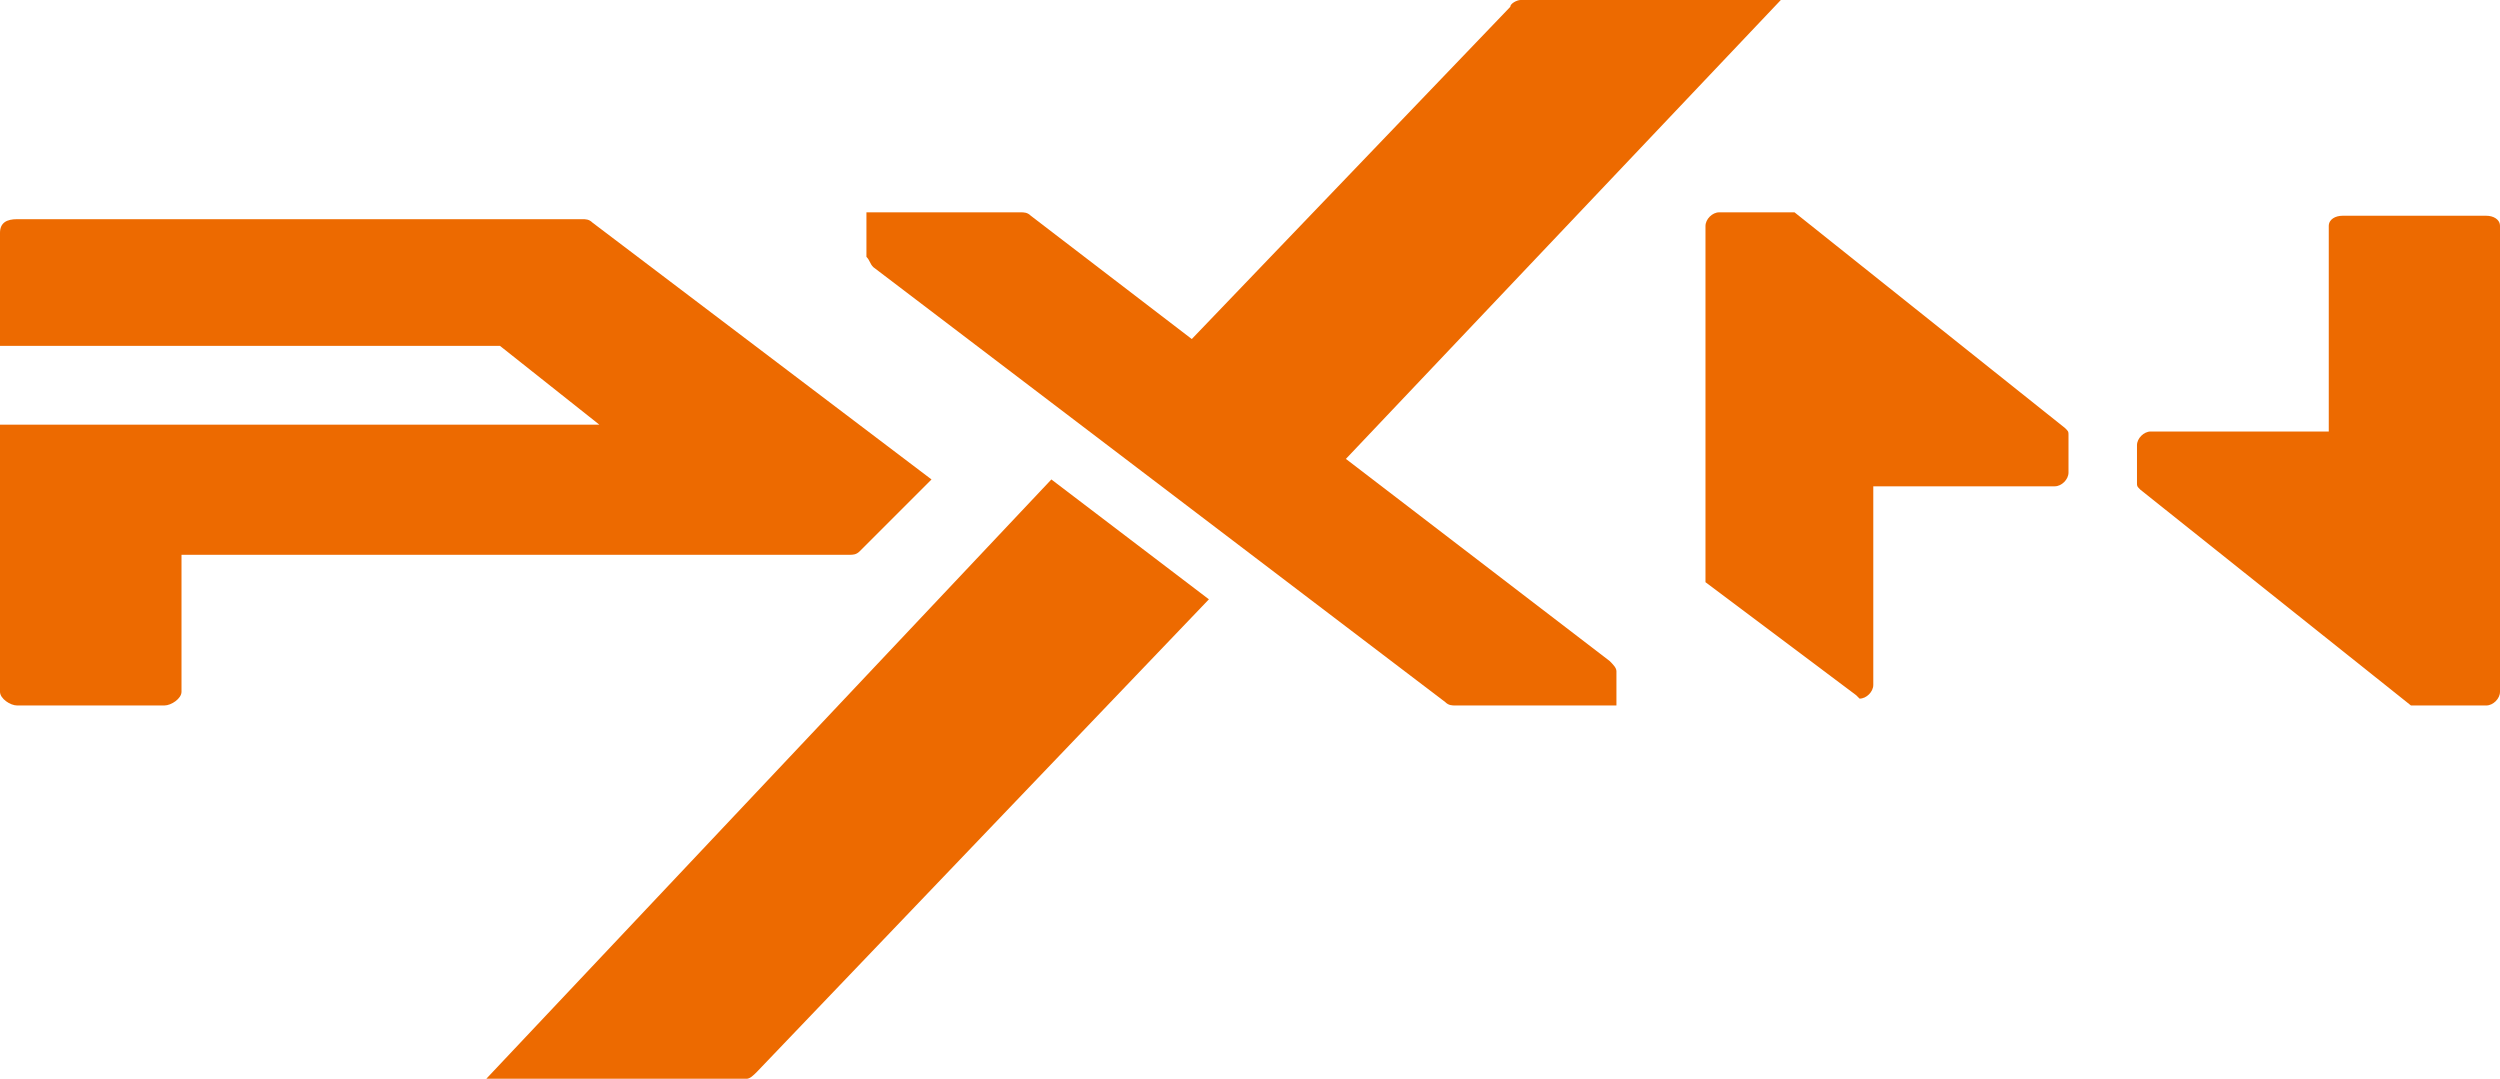
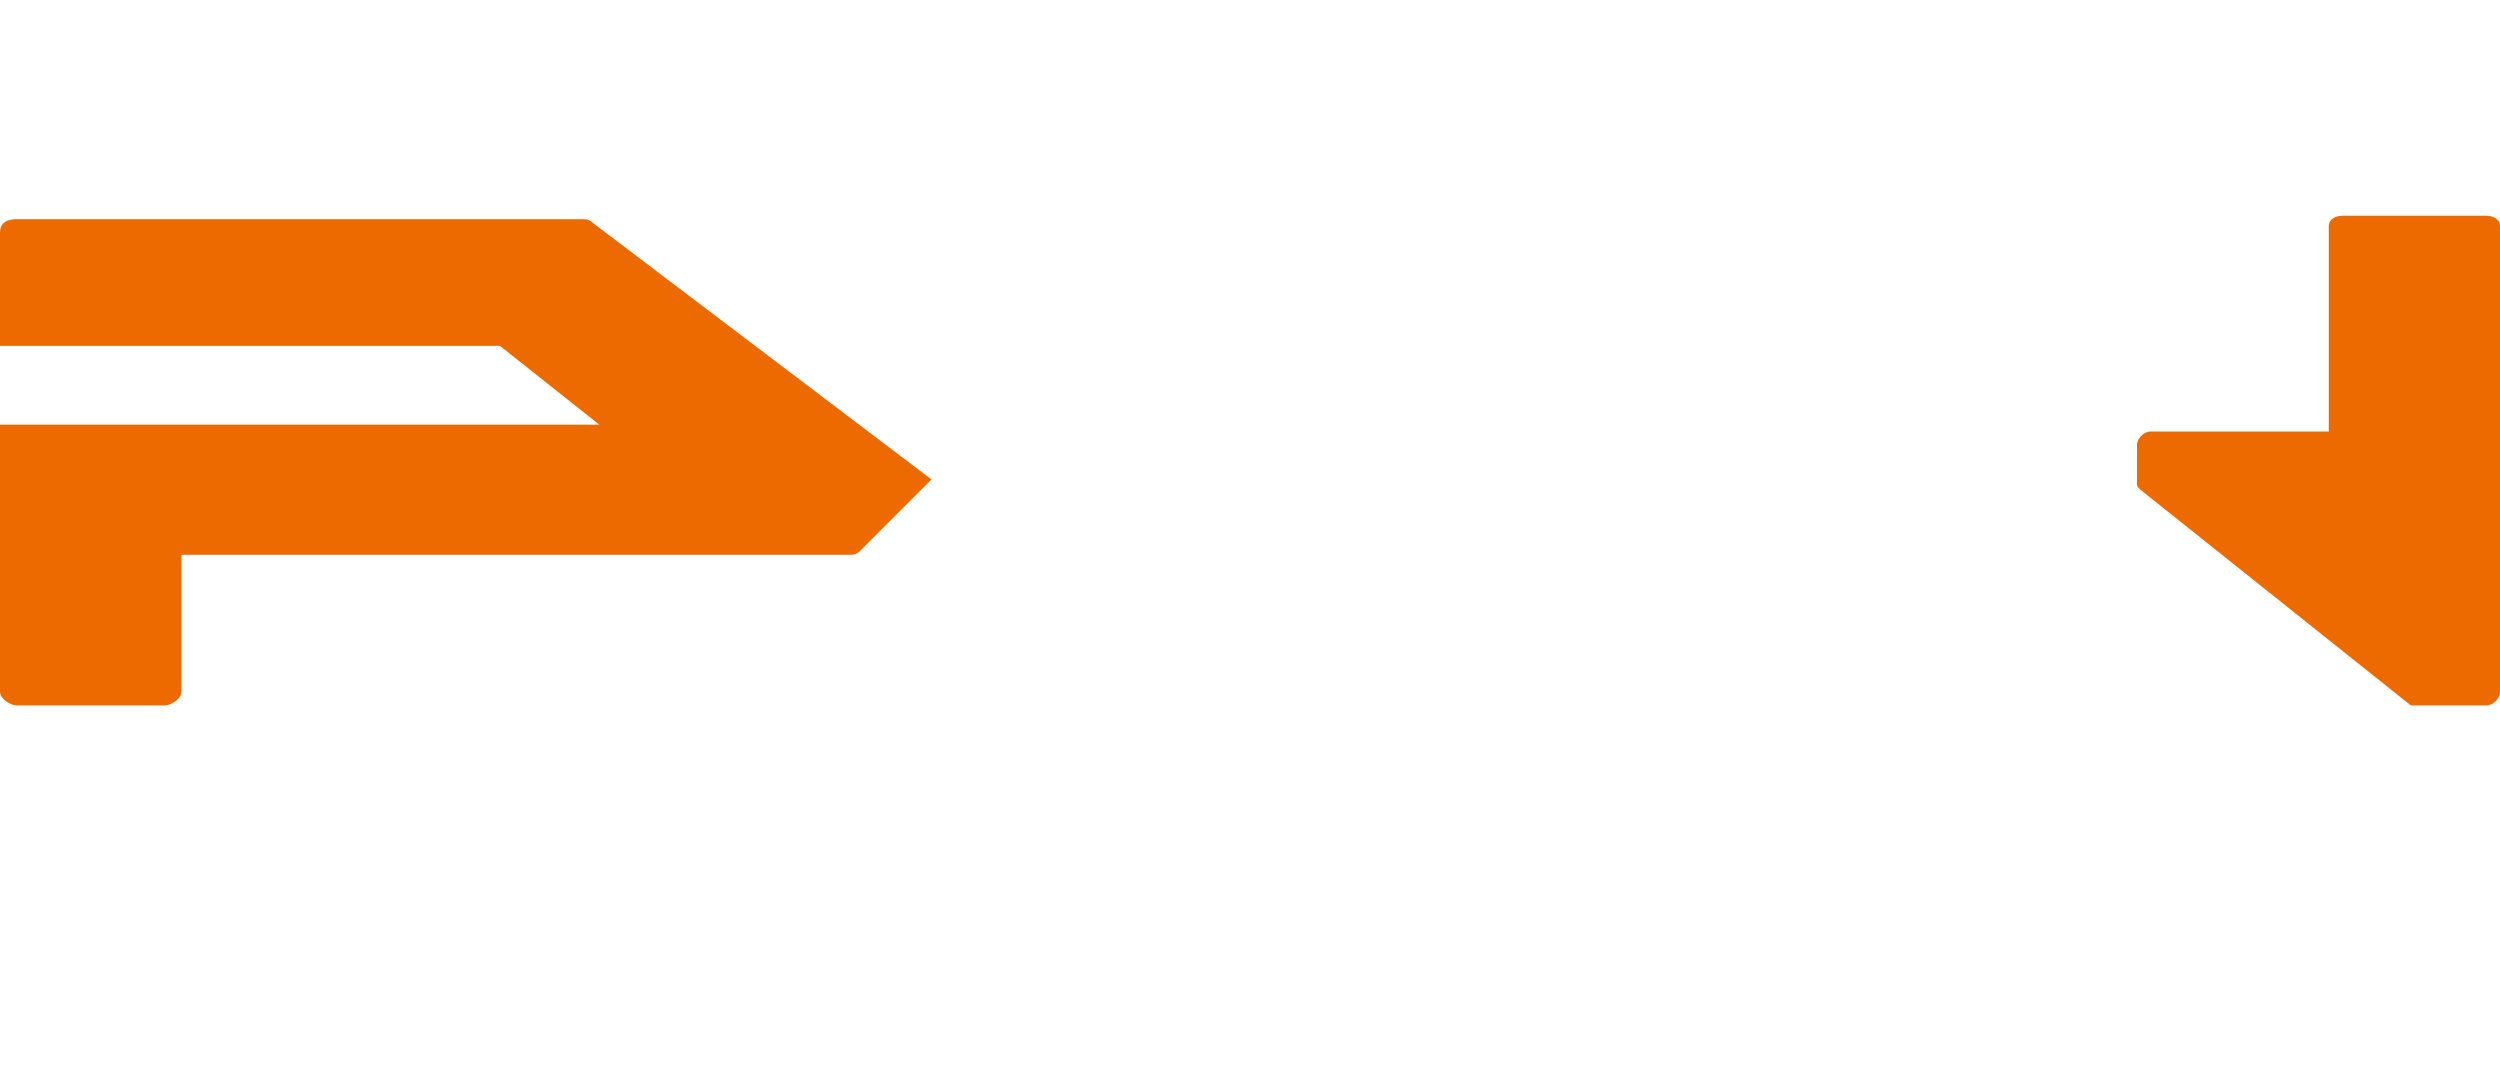
<svg xmlns="http://www.w3.org/2000/svg" version="1.1" id="logo" x="0px" y="0px" viewBox="0 0 73 31.5" style="enable-background:new 0 0 73 31.5;" xml:space="preserve">
  <style type="text/css">
	.st0{fill:#ED6A00;}
</style>
  <title>pxn-logo</title>
  <path class="st0" d="M68.4,6.3h4.2c0.2,0,0.4,0.1,0.4,0.3l0,0v13.6c0,0.2-0.2,0.4-0.4,0.4l0,0h-2.2l-7.9-6.3l0,0  c-0.1-0.1-0.1-0.1-0.1-0.2l0,0V13l0,0c0-0.2,0.2-0.4,0.4-0.4H68v-6C68,6.4,68.2,6.3,68.4,6.3z" />
  <path class="st0" d="M1.6,6.4H17c0.1,0,0.2,0,0.3,0.1l0,0l9.9,7.5l-2.1,2.1c-0.1,0.1-0.2,0.1-0.3,0.1H5.3v4c0,0.2-0.3,0.4-0.5,0.4  H0.5c-0.2,0-0.5-0.2-0.5-0.4v-7.8h17.5l-2.9-2.3H0V6.8c0-0.3,0.2-0.4,0.5-0.4H1.6z" />
-   <path class="st0" d="M25.3,6.2h4.5c0.1,0,0.2,0,0.3,0.1l4.7,3.6l9.3-9.7c0-0.1,0.2-0.2,0.3-0.2H52L39.3,13.4l7.7,5.9l0,0  c0.1,0.1,0.2,0.2,0.2,0.3v1h-4.7c-0.1,0-0.2,0-0.3-0.1l0,0L25.5,7.8l0,0l0,0c-0.1-0.1-0.1-0.2-0.2-0.3l0,0V6.2L25.3,6.2z M22.1,31.3  L22.1,31.3l13.2-13.8L30.7,14L14.2,31.5h7.6C21.9,31.5,22,31.4,22.1,31.3L22.1,31.3z" />
-   <path class="st0" d="M54.2,20.3L54.2,20.3L49.8,17V6.6c0-0.2,0.2-0.4,0.4-0.4l0,0h2.2l7.9,6.3l0,0c0.1,0.1,0.1,0.1,0.1,0.2l0,0v1.1  l0,0c0,0.2-0.2,0.4-0.4,0.4h-5.3V20c0,0.2-0.2,0.4-0.4,0.4L54.2,20.3L54.2,20.3z" />
</svg>